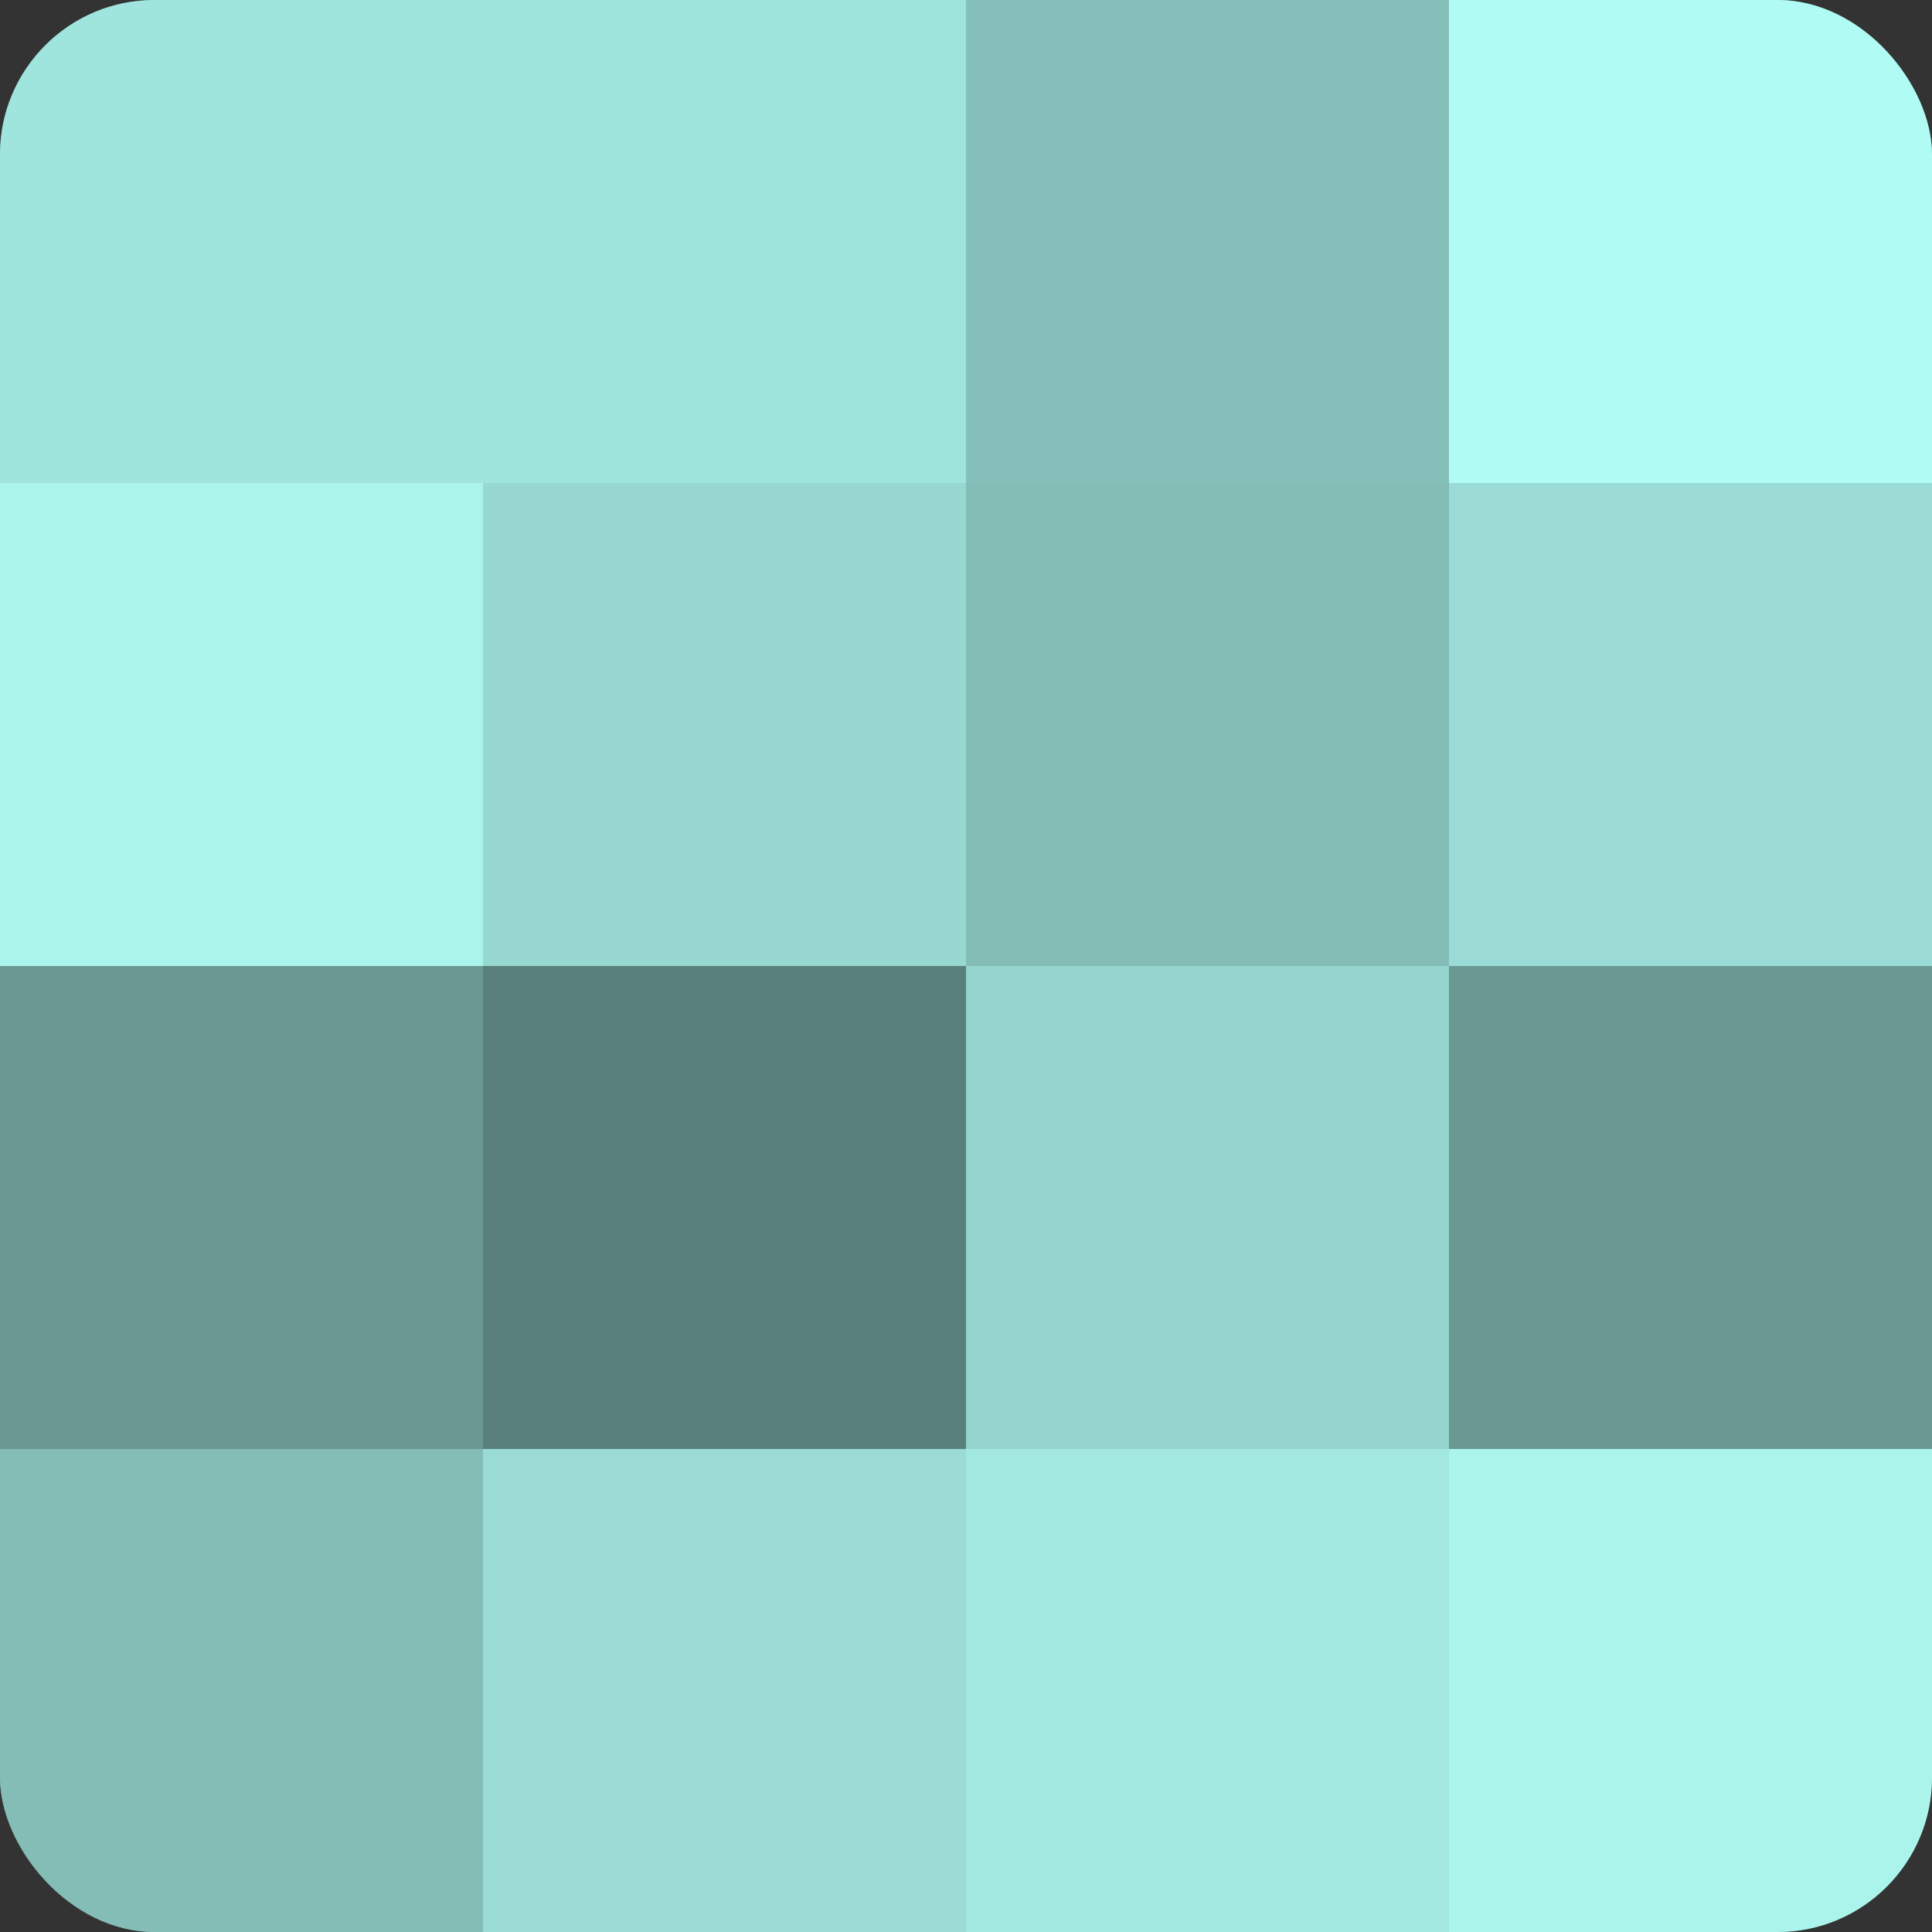
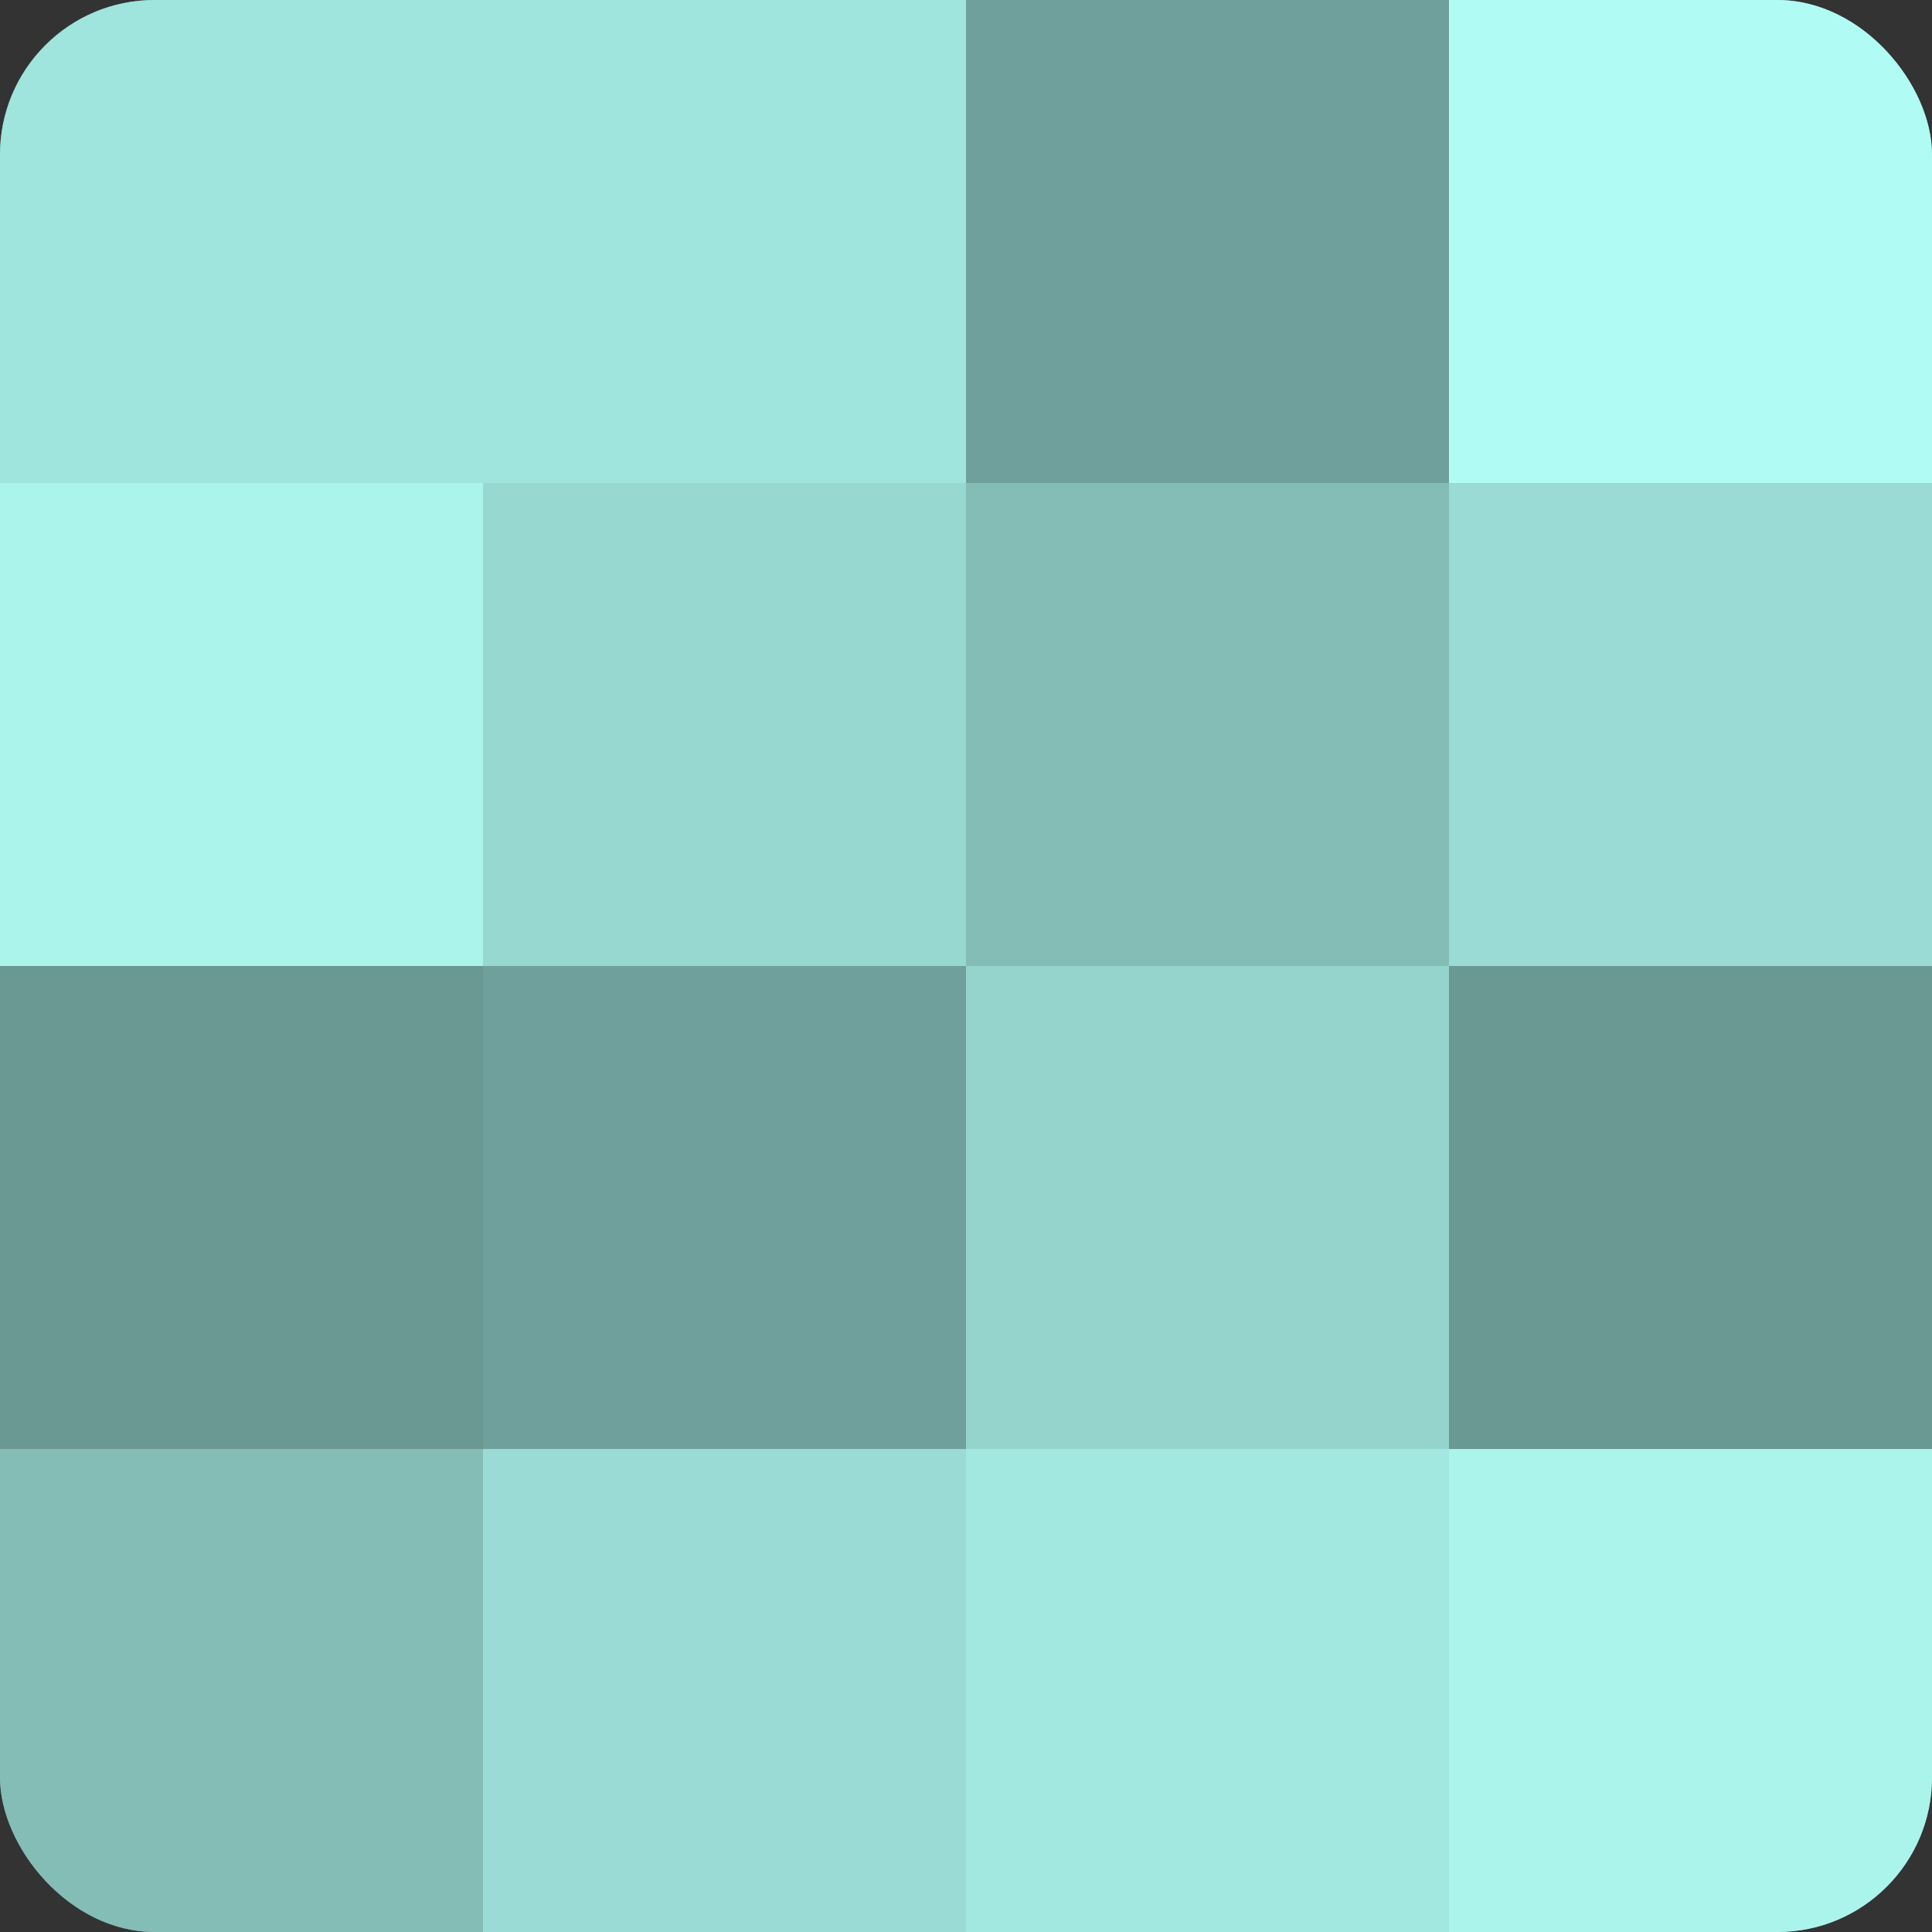
<svg xmlns="http://www.w3.org/2000/svg" width="60" height="60" viewBox="0 0 100 100" preserveAspectRatio="xMidYMid meet">
  <rect x="0" y="0" width="100" height="100" fill="#333333" stroke="none" />
  <defs>
    <clipPath id="c" width="100" height="100">
      <rect width="100" height="100" rx="8" ry="8" />
    </clipPath>
  </defs>
  <g clip-path="url(#c)">
    <rect width="100" height="100" fill="#70a09b" />
    <rect width="25" height="25" fill="#9fe4dd" />
    <rect y="25" width="25" height="25" fill="#abf4ec" />
    <rect y="50" width="25" height="25" fill="#6a9893" />
    <rect y="75" width="25" height="25" fill="#84bcb6" />
    <rect x="25" width="25" height="25" fill="#9fe4dd" />
    <rect x="25" y="25" width="25" height="25" fill="#97d8d1" />
-     <rect x="25" y="50" width="25" height="25" fill="#5a807c" />
    <rect x="25" y="75" width="25" height="25" fill="#9adcd5" />
-     <rect x="50" width="25" height="25" fill="#86c0ba" />
    <rect x="50" y="25" width="25" height="25" fill="#84bcb6" />
    <rect x="50" y="50" width="25" height="25" fill="#94d4cd" />
    <rect x="50" y="75" width="25" height="25" fill="#a2e8e1" />
    <rect x="75" width="25" height="25" fill="#b0fcf4" />
    <rect x="75" y="25" width="25" height="25" fill="#9adcd5" />
    <rect x="75" y="50" width="25" height="25" fill="#6a9893" />
    <rect x="75" y="75" width="25" height="25" fill="#abf4ec" />
  </g>
</svg>